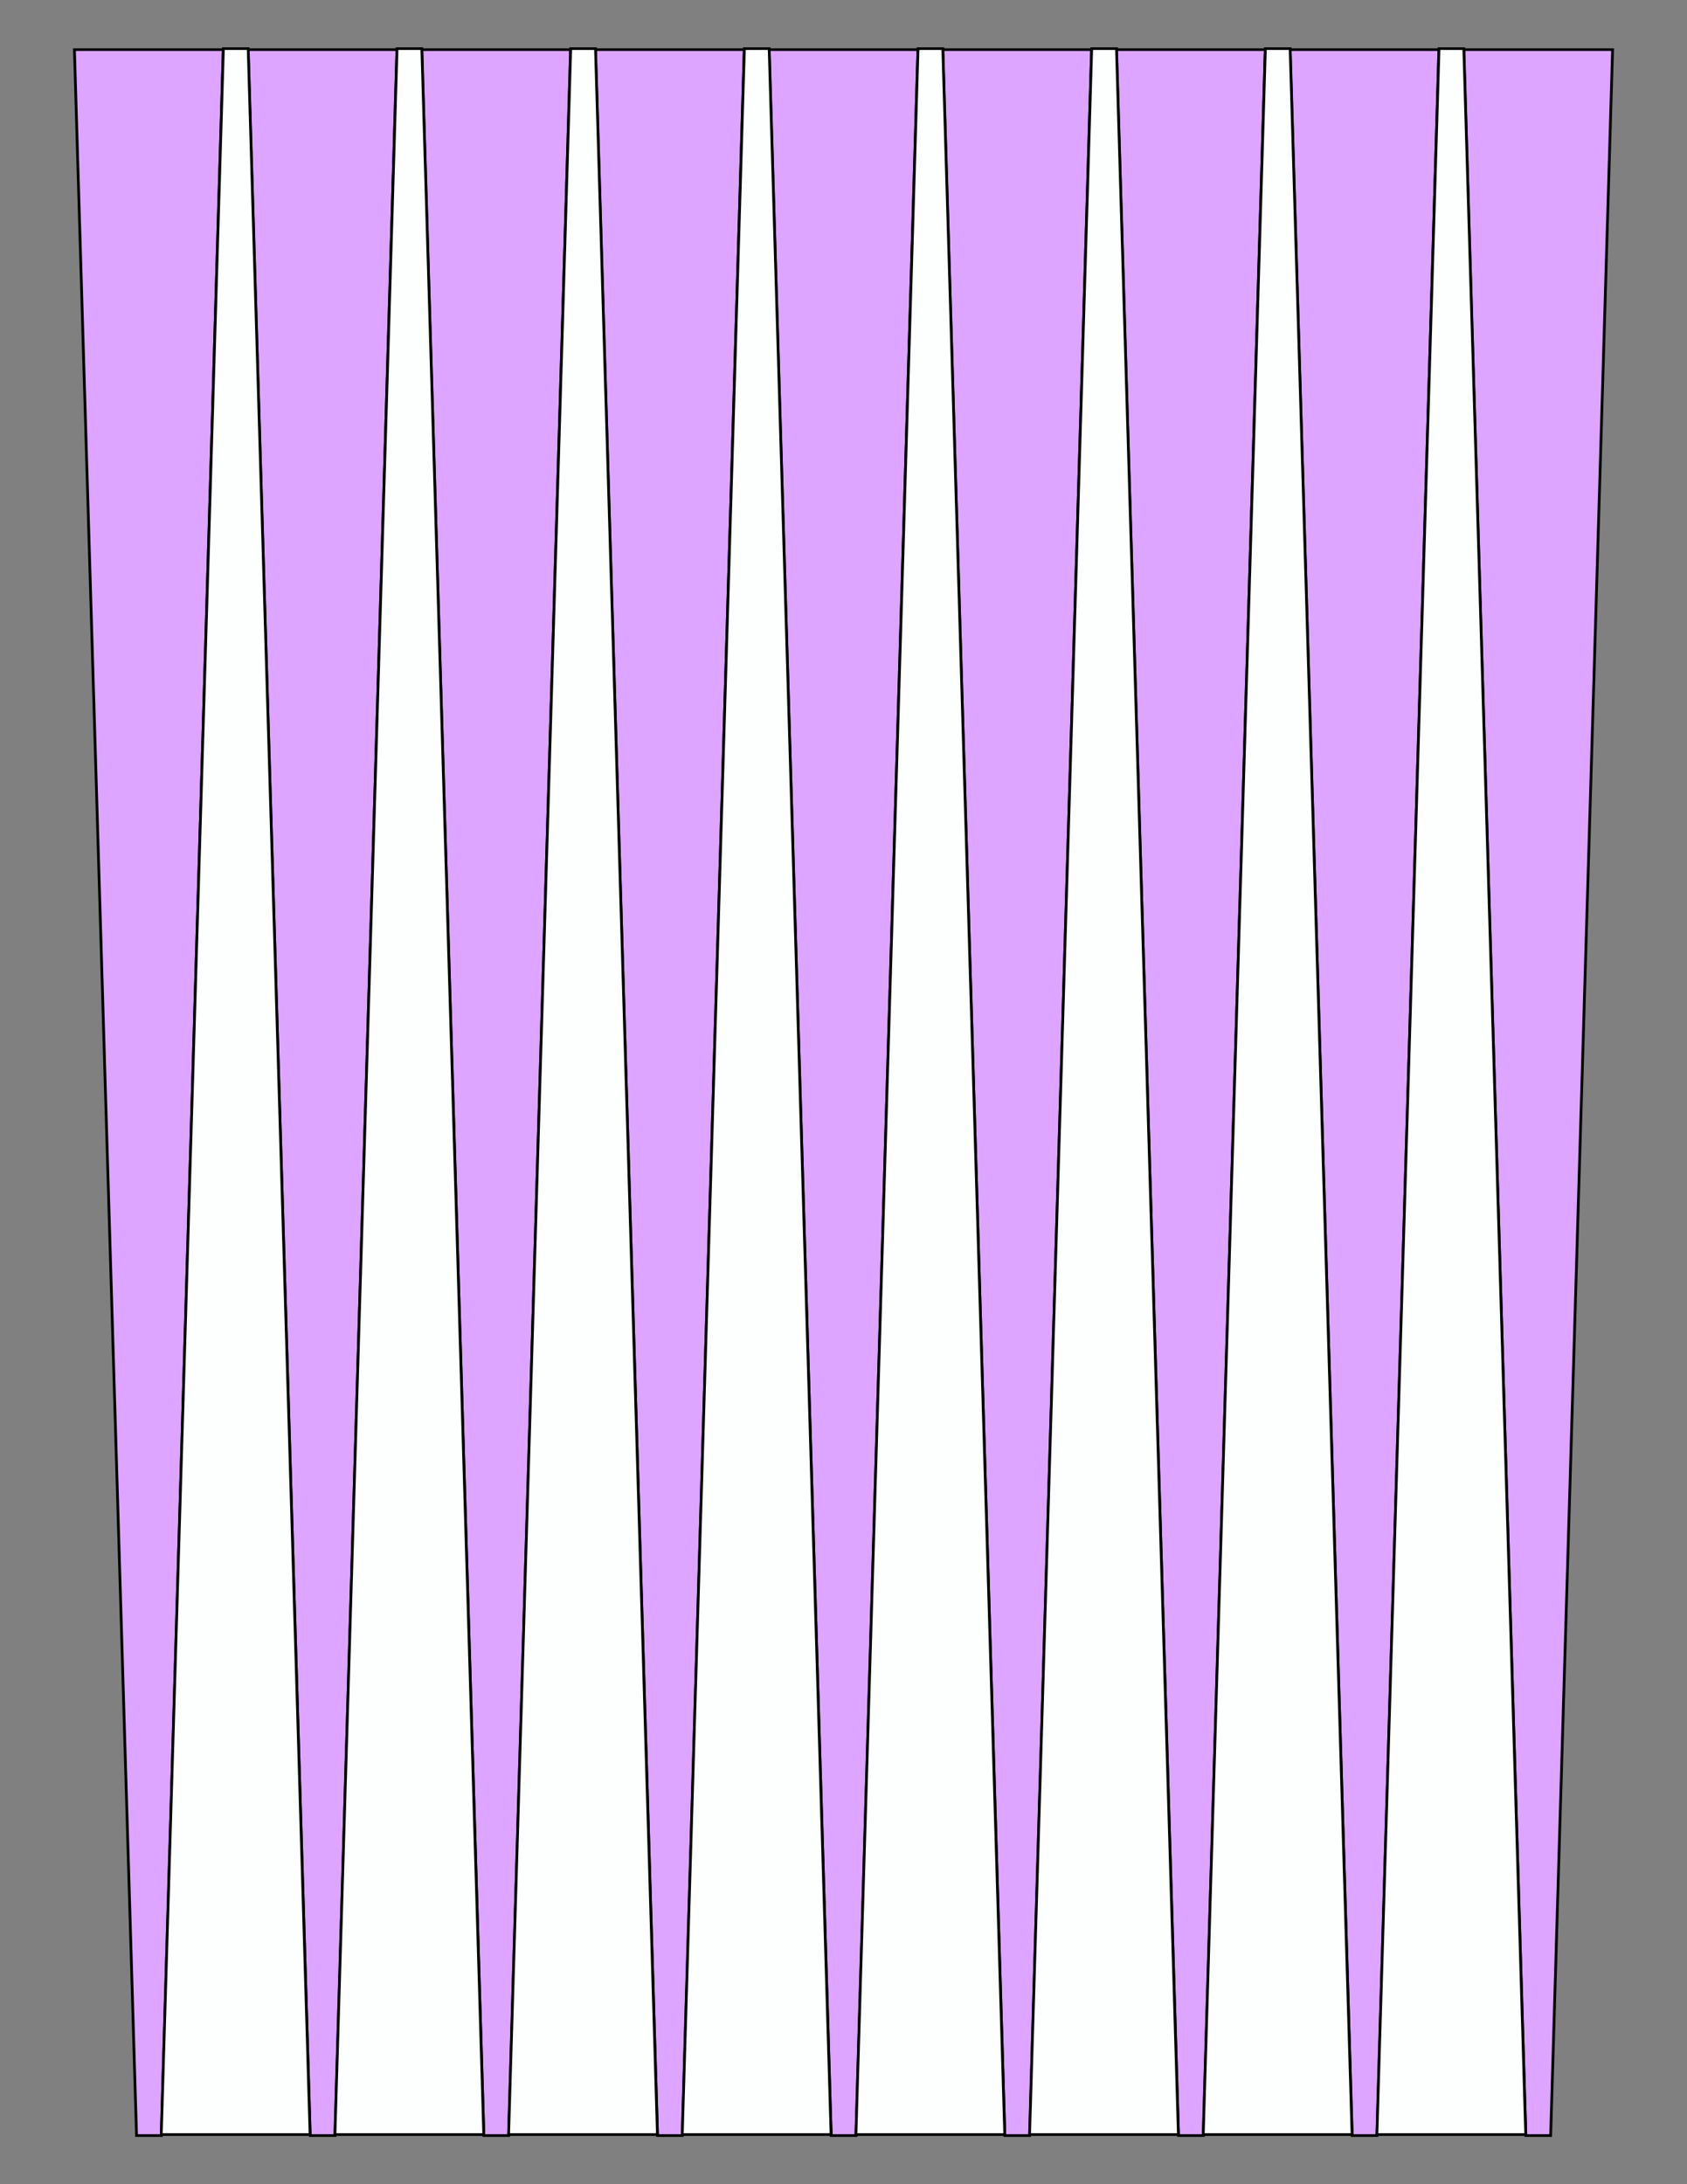
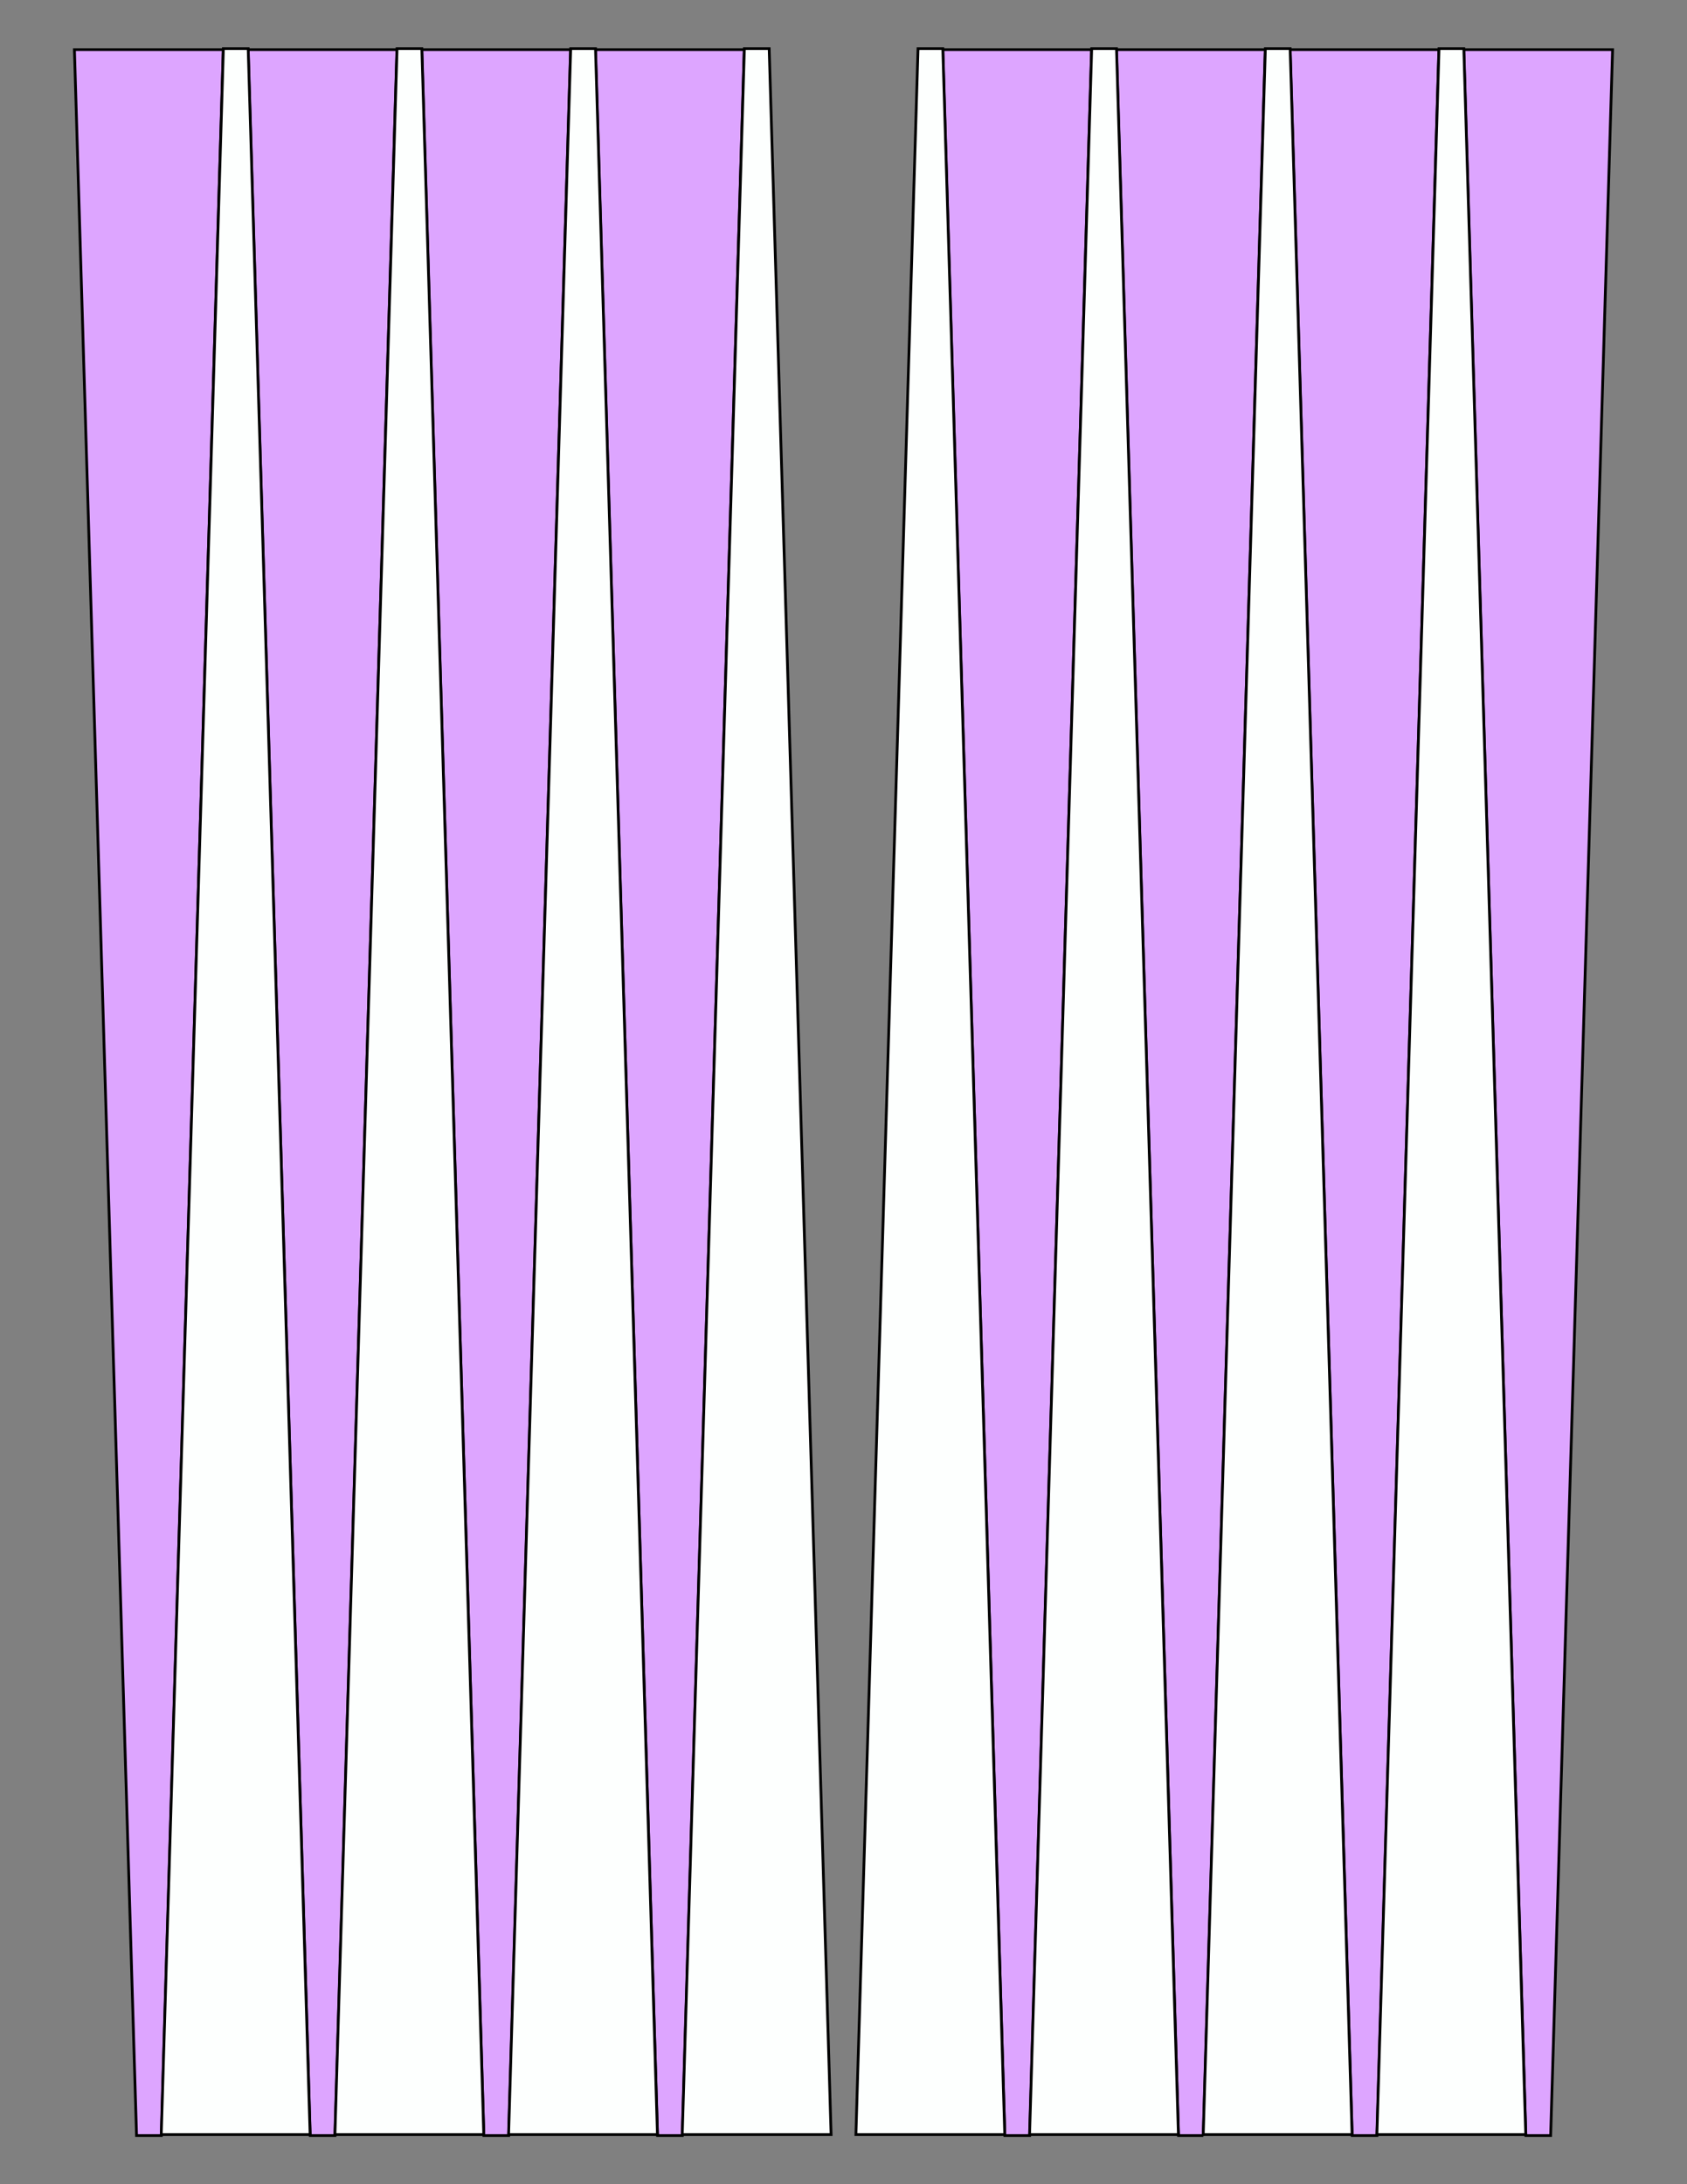
<svg xmlns="http://www.w3.org/2000/svg" version="1.1" x="0" y="0" width="8.5in" height="11in" viewBox="0 0 612 792">
  <rect x="0" y="0" width="612" height="792" fill="#808080" stroke="none" />
  <g>
    <path stroke="#000000" fill="#dda5ff" transform="matrix(1 0 0 0.955 -252 18)" d="M 310.536,792 L 301.536,792 279,0 333,0 310.536,792 Z" />
    <path stroke="#000000" fill="#dda5ff" transform="matrix(1 0 0 0.955 -189 18)" d="M 310.536,792 L 301.536,792 279,0 333,0 310.536,792 Z" />
    <path stroke="#000000" fill="#dda5ff" transform="matrix(1 0 0 0.955 -126 18)" d="M 310.536,792 L 301.536,792 279,0 333,0 310.536,792 Z" />
    <path stroke="#000000" fill="#dda5ff" transform="matrix(1 0 0 0.955 -63 18)" d="M 310.536,792 L 301.536,792 279,0 333,0 310.536,792 Z" />
-     <path stroke="#000000" fill="#dda5ff" transform="matrix(1 0 0 0.955 0 18)" d="M 310.536,792 L 301.536,792 279,0 333,0 310.536,792 Z" />
    <path stroke="#000000" fill="#dda5ff" transform="matrix(1 0 0 0.955 63 18)" d="M 310.536,792 L 301.536,792 279,0 333,0 310.536,792 Z" />
-     <path stroke="#000000" fill="#dda5ff" transform="matrix(1 0 0 0.955 126 18)" d="M 310.536,792 L 301.536,792 279,0 333,0 310.536,792 Z" />
+     <path stroke="#000000" fill="#dda5ff" transform="matrix(1 0 0 0.955 126 18)" d="M 310.536,792 L 301.536,792 279,0 333,0 310.536,792 " />
    <path stroke="#000000" fill="#dda5ff" transform="matrix(1 0 0 0.955 189 18)" d="M 310.536,792 L 301.536,792 279,0 333,0 310.536,792 Z" />
    <path stroke="#000000" fill="#dda5ff" transform="matrix(1 0 0 0.955 252 18)" d="M 310.536,792 L 301.536,792 279,0 333,0 310.536,792 Z" />
    <path stroke="#000000" fill="#fdfffe" transform="matrix(1 0 0 -0.955 -220.5 774)" d="M 310.536,792 L 301.536,792 279,0 333,0 310.536,792 Z" />
    <path stroke="#000000" fill="#fdfffe" transform="matrix(1 0 0 -0.955 -157.5 774)" d="M 310.536,792 L 301.536,792 279,0 333,0 310.536,792 Z" />
    <path stroke="#000000" fill="#fdfffe" transform="matrix(1 0 0 -0.955 -94.5 774)" d="M 310.536,792 L 301.536,792 279,0 333,0 310.536,792 Z" />
    <path stroke="#000000" fill="#fdfffe" transform="matrix(1 0 0 -0.955 -31.5 774)" d="M 310.536,792 L 301.536,792 279,0 333,0 310.536,792 Z" />
    <path stroke="#000000" fill="#fdfffe" transform="matrix(1 0 0 -0.955 31.5 774)" d="M 310.536,792 L 301.536,792 279,0 333,0 310.536,792 Z" />
    <path stroke="#000000" fill="#fdfffe" transform="matrix(1 0 0 -0.955 94.5 774)" d="M 310.536,792 L 301.536,792 279,0 333,0 310.536,792 Z" />
    <path stroke="#000000" fill="#fdfffe" transform="matrix(1 0 0 -0.955 157.5 774)" d="M 310.536,792 L 301.536,792 279,0 333,0 310.536,792 Z" />
    <path stroke="#000000" fill="#fdfffe" transform="matrix(1 0 0 -0.955 220.5 774)" d="M 310.536,792 L 301.536,792 279,0 333,0 310.536,792 Z" />
  </g>
</svg>